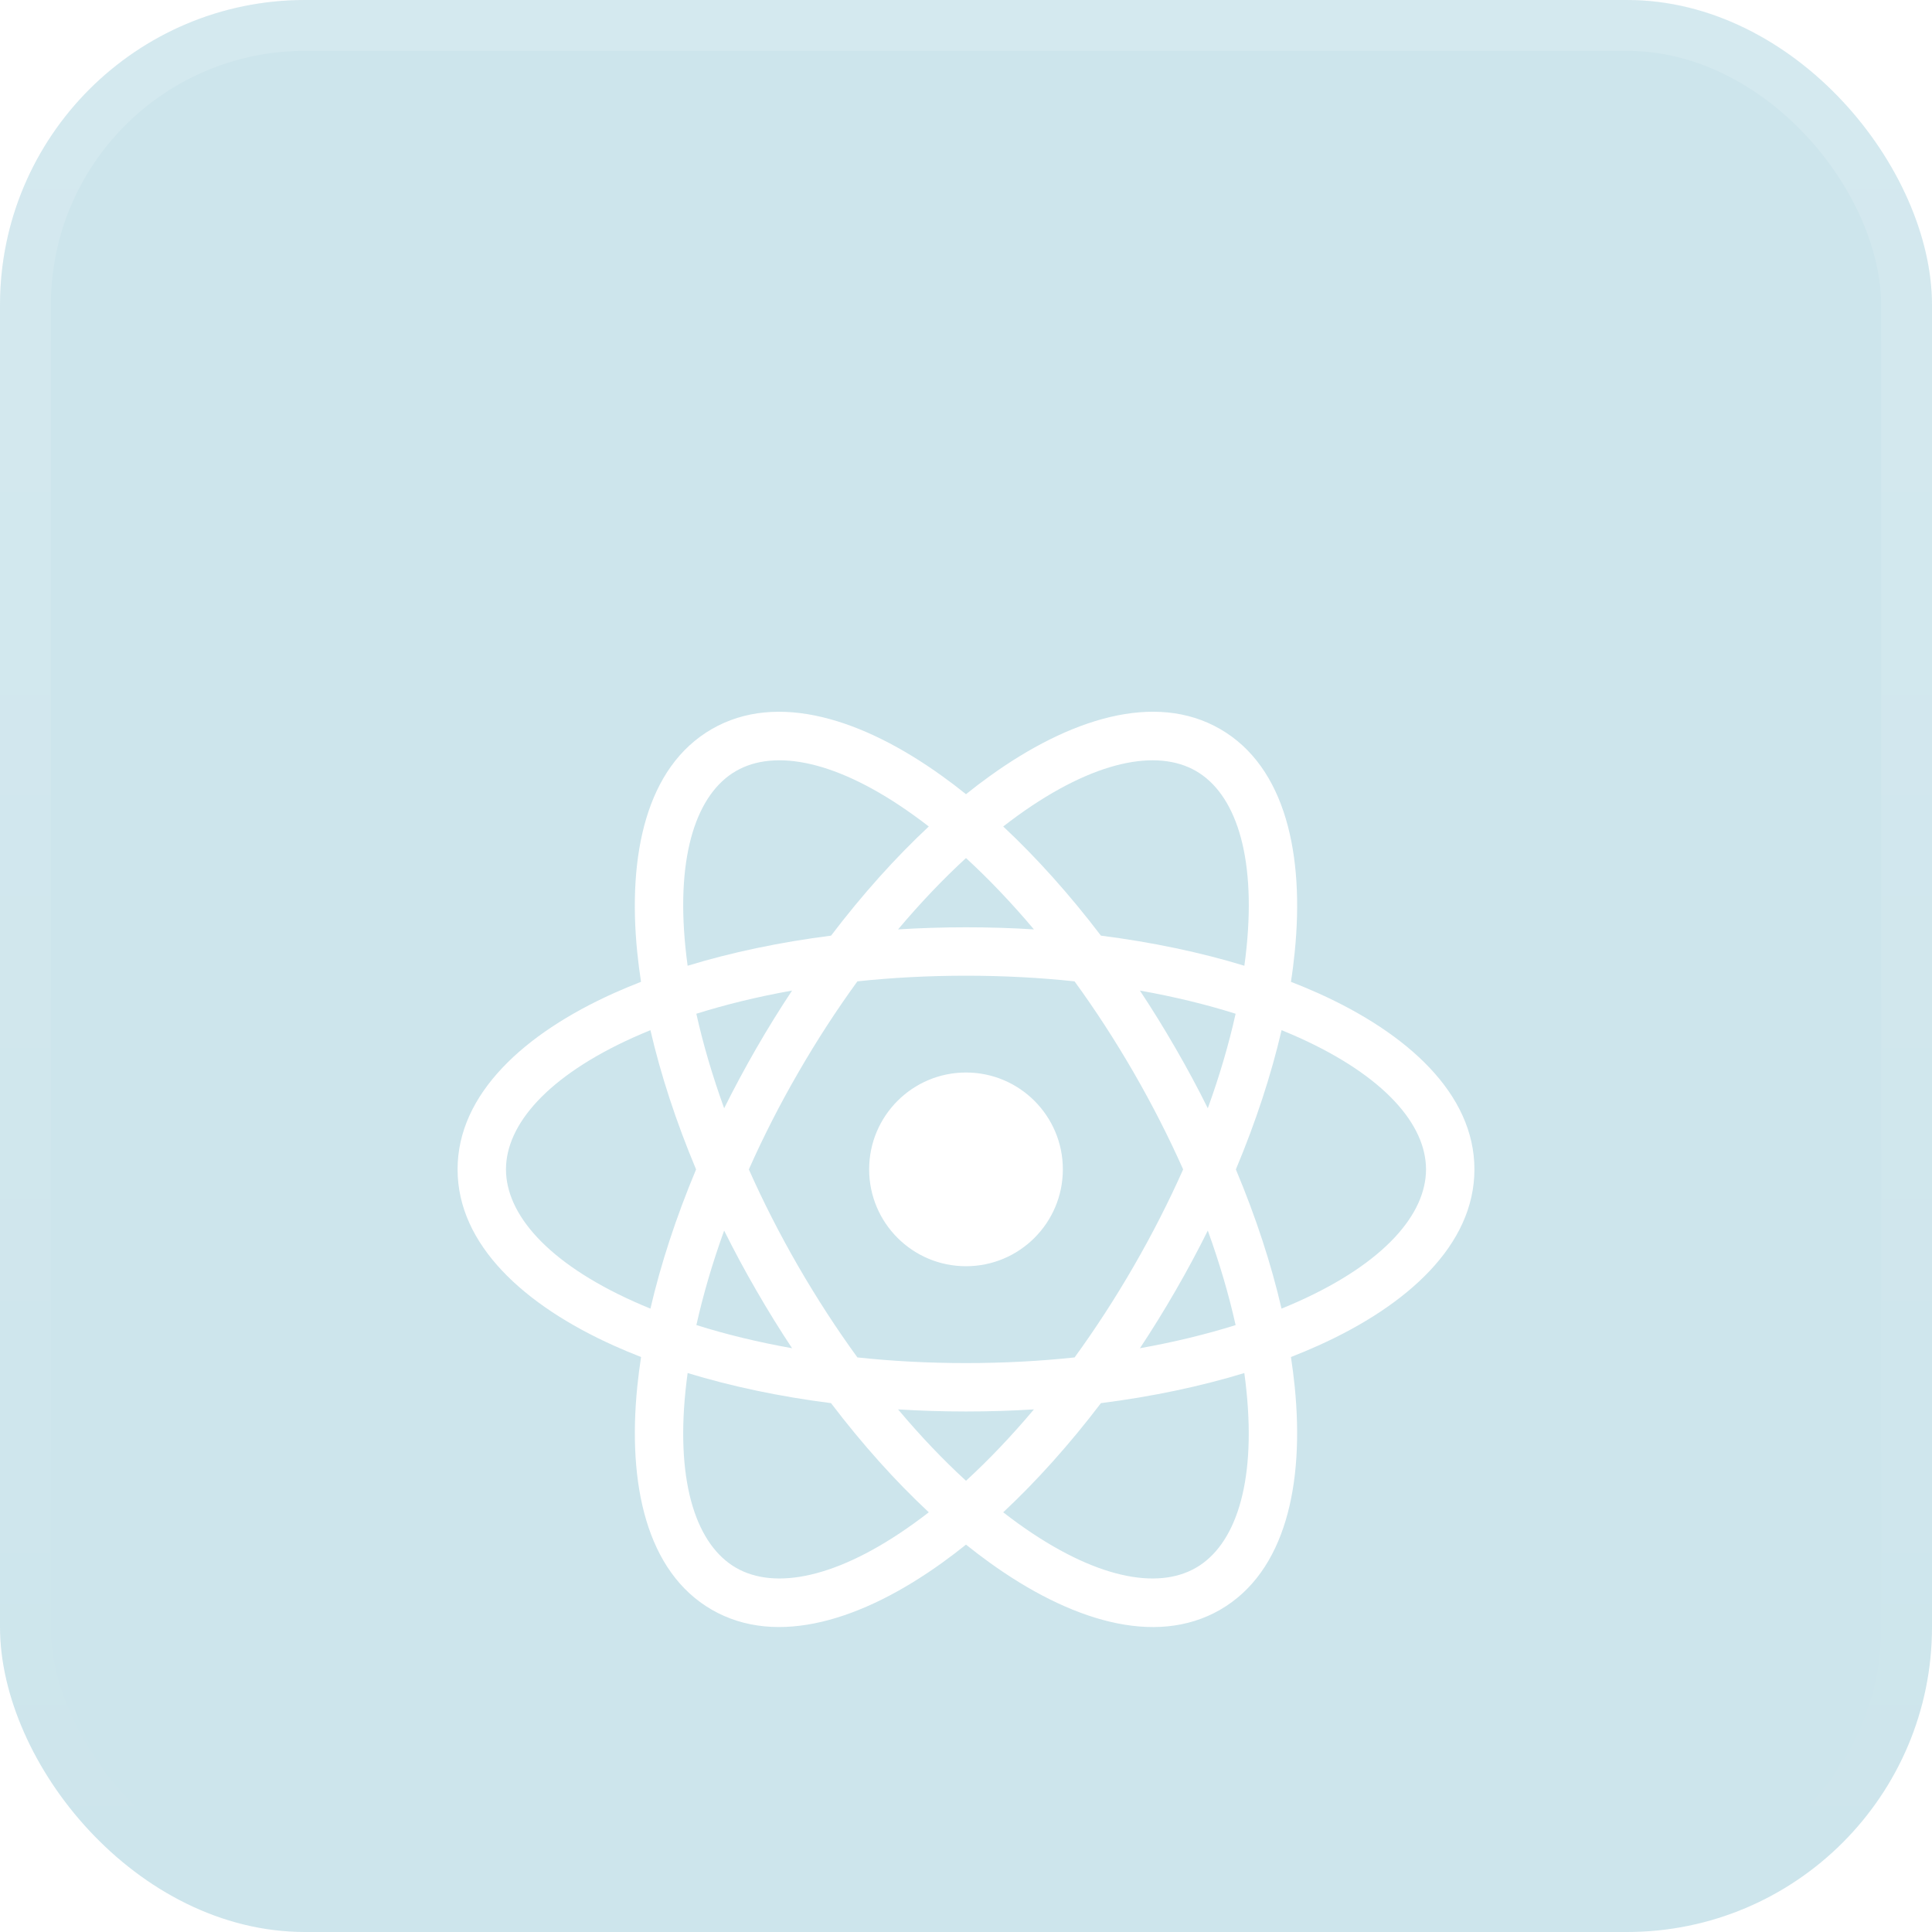
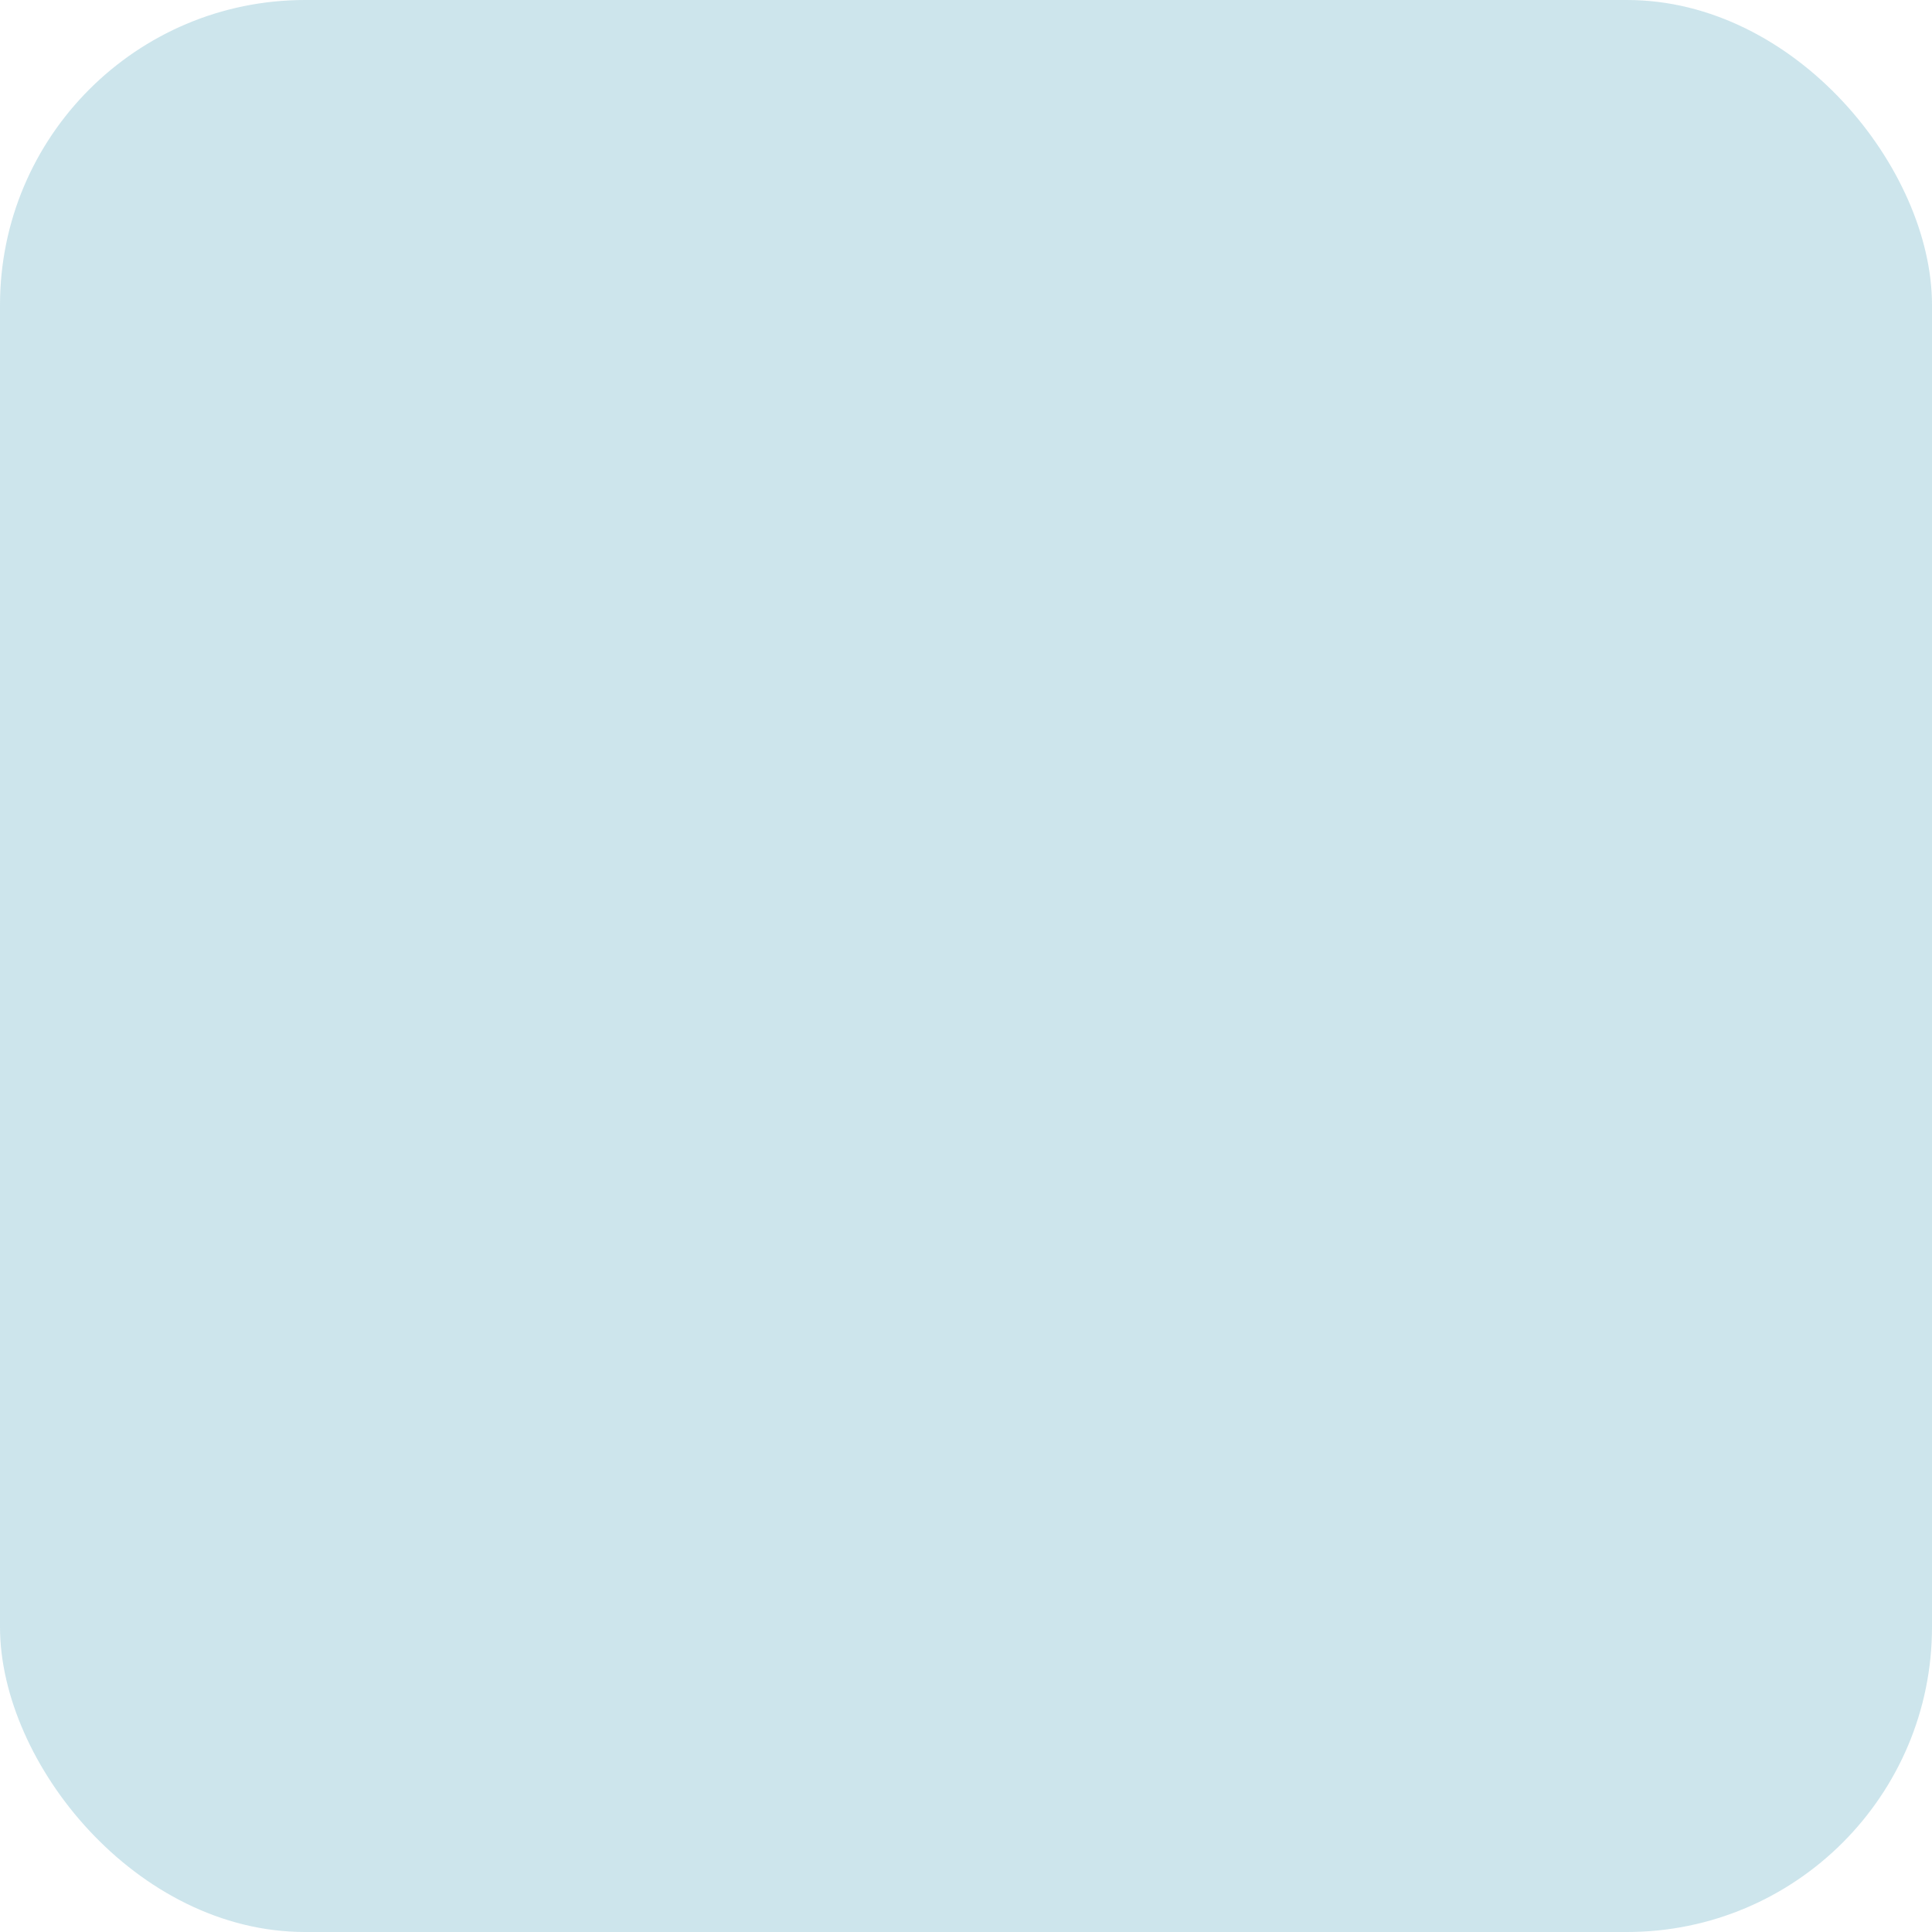
<svg xmlns="http://www.w3.org/2000/svg" width="38" height="38" viewBox="0 0 38 38" fill="none">
  <rect width="38" height="38" rx="6" fill="#087EA4" fill-opacity="0.2" />
-   <rect x="0.5" y="0.5" width="37" height="37" rx="5.5" stroke="url(#paint0_linear_1119_3403)" stroke-opacity="0.15" />
  <g filter="url(#filter0_d_1119_3403)">
-     <path fill-rule="evenodd" clip-rule="evenodd" d="M23.524 11.165C24.285 11.605 24.705 12.788 24.518 14.636C24.506 14.753 24.492 14.873 24.475 14.995C23.617 14.733 22.667 14.532 21.654 14.403C21.036 13.591 20.387 12.869 19.732 12.256C19.828 12.181 19.925 12.109 20.021 12.039C21.528 10.954 22.762 10.725 23.524 11.165ZM19 11.621C18.845 11.496 18.69 11.378 18.535 11.267C16.975 10.143 15.288 9.597 14 10.34C12.711 11.084 12.341 12.819 12.534 14.732C12.553 14.921 12.578 15.114 12.608 15.311C12.423 15.383 12.244 15.458 12.07 15.536C10.317 16.325 9 17.513 9 19C9 20.488 10.317 21.676 12.07 22.465C12.244 22.543 12.424 22.619 12.609 22.691C12.579 22.887 12.554 23.08 12.535 23.269C12.341 25.182 12.712 26.917 14 27.661C15.288 28.404 16.976 27.858 18.536 26.734C18.69 26.623 18.845 26.505 19 26.381C19.155 26.505 19.31 26.623 19.464 26.734C21.024 27.858 22.711 28.405 24 27.661C25.288 26.917 25.658 25.182 25.465 23.27C25.446 23.08 25.421 22.887 25.391 22.691C25.576 22.619 25.756 22.543 25.93 22.465C27.683 21.676 29 20.488 29 19C29 17.513 27.683 16.325 25.93 15.536C25.756 15.458 25.576 15.383 25.391 15.311C25.422 15.114 25.446 14.921 25.465 14.731C25.659 12.819 25.288 11.084 24 10.34C22.712 9.596 21.024 10.143 19.465 11.267C19.31 11.378 19.155 11.496 19 11.621ZM19 12.877C18.552 13.288 18.104 13.758 17.664 14.28C18.101 14.253 18.547 14.239 19 14.239C19.453 14.239 19.898 14.252 20.336 14.28C19.896 13.758 19.447 13.288 19 12.877ZM16.346 14.403C15.333 14.532 14.383 14.733 13.525 14.995C13.508 14.873 13.494 14.754 13.482 14.636C13.295 12.788 13.714 11.605 14.476 11.165C15.237 10.725 16.472 10.954 17.979 12.04C18.075 12.109 18.171 12.181 18.268 12.256C17.612 12.869 16.963 13.591 16.346 14.403ZM15.579 15.483C15.337 15.848 15.102 16.227 14.876 16.619C14.65 17.012 14.439 17.405 14.243 17.798C14.011 17.156 13.828 16.532 13.696 15.939C14.276 15.757 14.907 15.603 15.579 15.483ZM14.729 19.001C15.008 18.372 15.332 17.734 15.701 17.096C16.069 16.458 16.46 15.858 16.864 15.302C17.548 15.229 18.263 15.191 19 15.191C19.737 15.191 20.451 15.229 21.135 15.302C21.54 15.858 21.93 16.458 22.299 17.096C22.667 17.734 22.991 18.372 23.271 19.001C22.991 19.629 22.668 20.267 22.299 20.905C21.931 21.543 21.54 22.143 21.136 22.699C20.452 22.772 19.737 22.81 19 22.81C18.263 22.81 17.548 22.772 16.864 22.699C16.46 22.143 16.069 21.543 15.7 20.905C15.332 20.267 15.008 19.629 14.729 19.001ZM13.691 19.001C13.296 18.059 12.995 17.136 12.793 16.262C12.68 16.308 12.569 16.356 12.461 16.404C10.767 17.166 9.952 18.121 9.952 19C9.952 19.88 10.767 20.835 12.461 21.597C12.569 21.645 12.68 21.693 12.793 21.739C12.996 20.865 13.297 19.942 13.691 19.001ZM13.697 22.062C13.829 21.47 14.011 20.846 14.243 20.204C14.439 20.597 14.649 20.99 14.876 21.381C15.102 21.773 15.337 22.153 15.579 22.518C14.907 22.398 14.276 22.245 13.697 22.062ZM13.525 23.006C13.508 23.128 13.494 23.247 13.482 23.365C13.295 25.213 13.715 26.396 14.476 26.836C15.238 27.276 16.472 27.047 17.979 25.961C18.075 25.892 18.171 25.82 18.268 25.745C17.612 25.133 16.963 24.41 16.345 23.598C15.333 23.469 14.383 23.268 13.525 23.006ZM19.732 25.745C19.828 25.82 19.925 25.892 20.021 25.962C21.528 27.047 22.762 27.276 23.523 26.836C24.285 26.396 24.704 25.213 24.517 23.365C24.506 23.248 24.491 23.128 24.474 23.006C23.616 23.268 22.667 23.469 21.654 23.598C21.036 24.41 20.387 25.133 19.732 25.745ZM20.336 23.721C19.896 24.244 19.448 24.714 19 25.125C18.552 24.714 18.103 24.244 17.664 23.721C18.101 23.748 18.547 23.762 19 23.762C19.453 23.762 19.899 23.748 20.336 23.721ZM22.421 22.518C23.092 22.398 23.723 22.245 24.303 22.063C24.171 21.47 23.988 20.846 23.756 20.204C23.561 20.597 23.35 20.99 23.124 21.381C22.898 21.773 22.663 22.153 22.421 22.518ZM24.308 19.001C24.703 19.942 25.004 20.865 25.206 21.739C25.32 21.693 25.431 21.645 25.539 21.597C27.233 20.835 28.048 19.88 28.048 19C28.048 18.121 27.233 17.166 25.539 16.404C25.431 16.356 25.32 16.308 25.207 16.262C25.004 17.136 24.703 18.059 24.308 19.001ZM24.303 15.939C23.724 15.756 23.092 15.603 22.42 15.483C22.662 15.848 22.897 16.228 23.123 16.62C23.35 17.012 23.561 17.405 23.756 17.798C23.989 17.156 24.171 16.532 24.303 15.939ZM20.905 19C20.905 20.052 20.052 20.905 19 20.905C17.948 20.905 17.095 20.052 17.095 19C17.095 17.948 17.948 17.095 19 17.095C20.052 17.095 20.905 17.948 20.905 19Z" fill="white" />
-   </g>
+     </g>
  <defs>
    <filter id="filter0_d_1119_3403" x="5" y="9.999" width="28" height="26.003" filterUnits="userSpaceOnUse" color-interpolation-filters="sRGB">
      <feFlood flood-opacity="0" result="BackgroundImageFix" />
      <feColorMatrix in="SourceAlpha" type="matrix" values="0 0 0 0 0 0 0 0 0 0 0 0 0 0 0 0 0 0 127 0" result="hardAlpha" />
      <feOffset dy="4" />
      <feGaussianBlur stdDeviation="2" />
      <feComposite in2="hardAlpha" operator="out" />
      <feColorMatrix type="matrix" values="0 0 0 0 0 0 0 0 0 0 0 0 0 0 0 0 0 0 0.25 0" />
      <feBlend mode="normal" in2="BackgroundImageFix" result="effect1_dropShadow_1119_3403" />
      <feBlend mode="normal" in="SourceGraphic" in2="effect1_dropShadow_1119_3403" result="shape" />
    </filter>
    <linearGradient id="paint0_linear_1119_3403" x1="19" y1="0" x2="19" y2="38" gradientUnits="userSpaceOnUse">
      <stop stop-color="white" />
      <stop offset="1" stop-color="white" stop-opacity="0" />
    </linearGradient>
  </defs>
</svg>